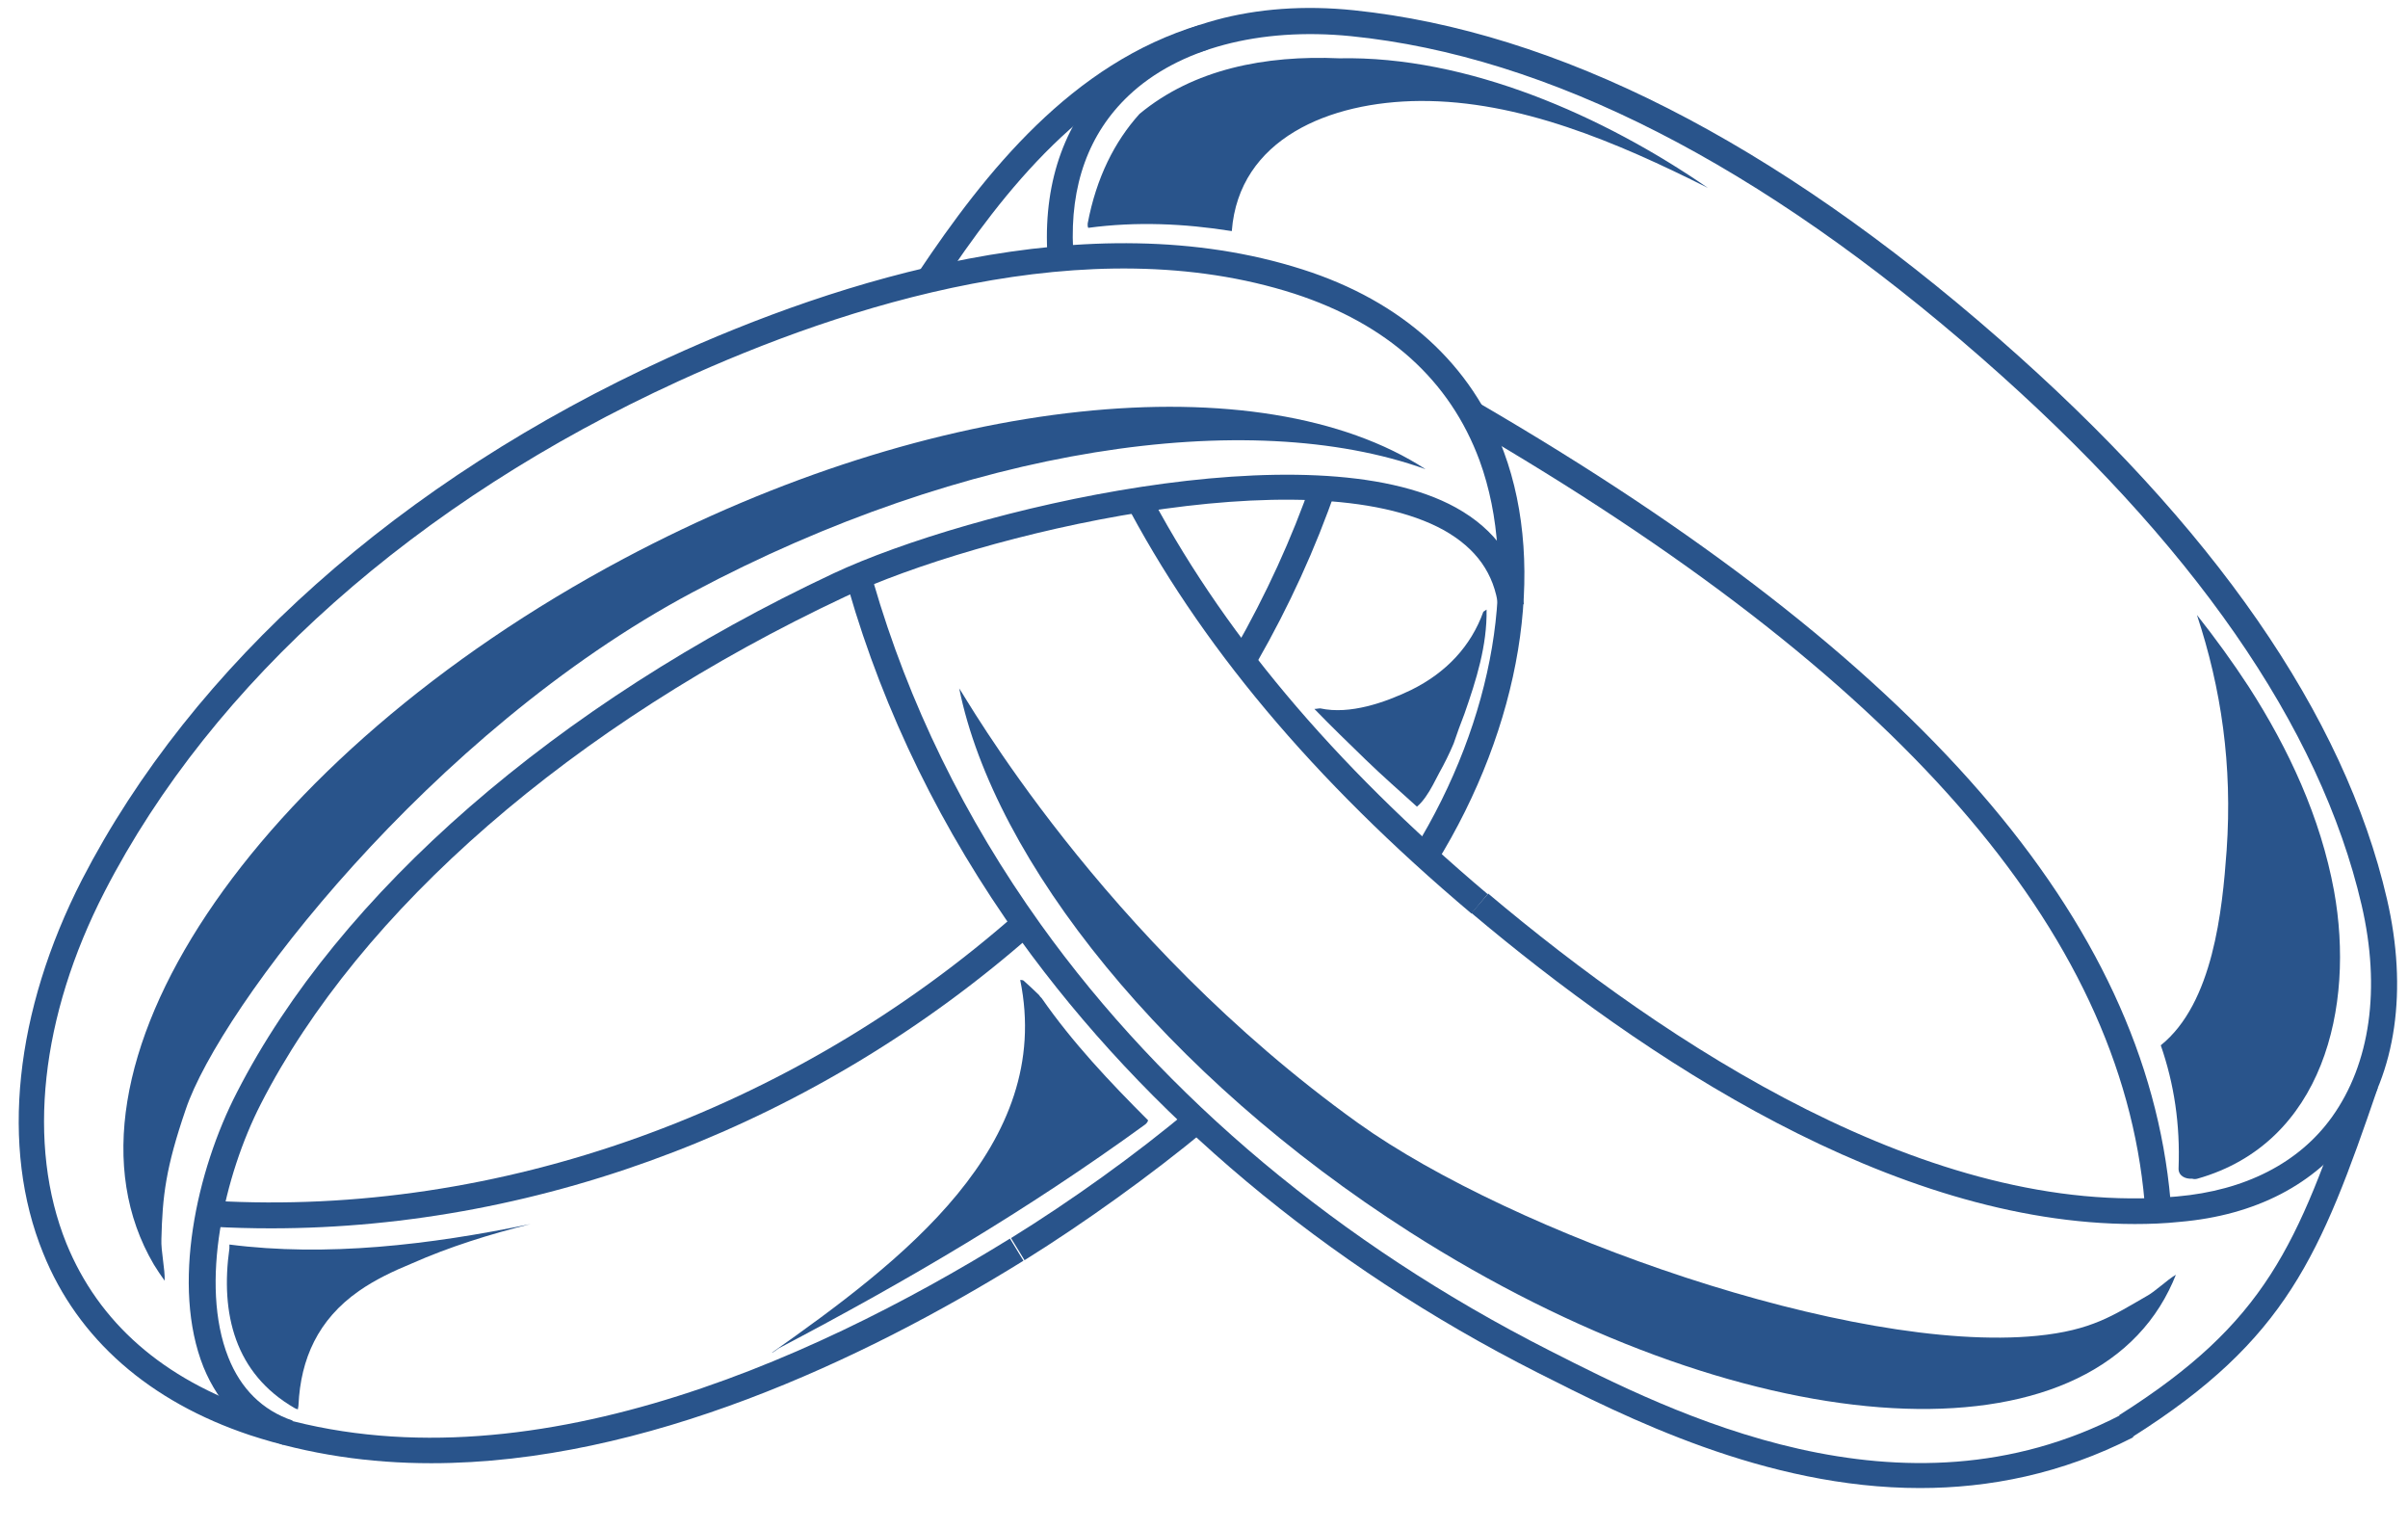
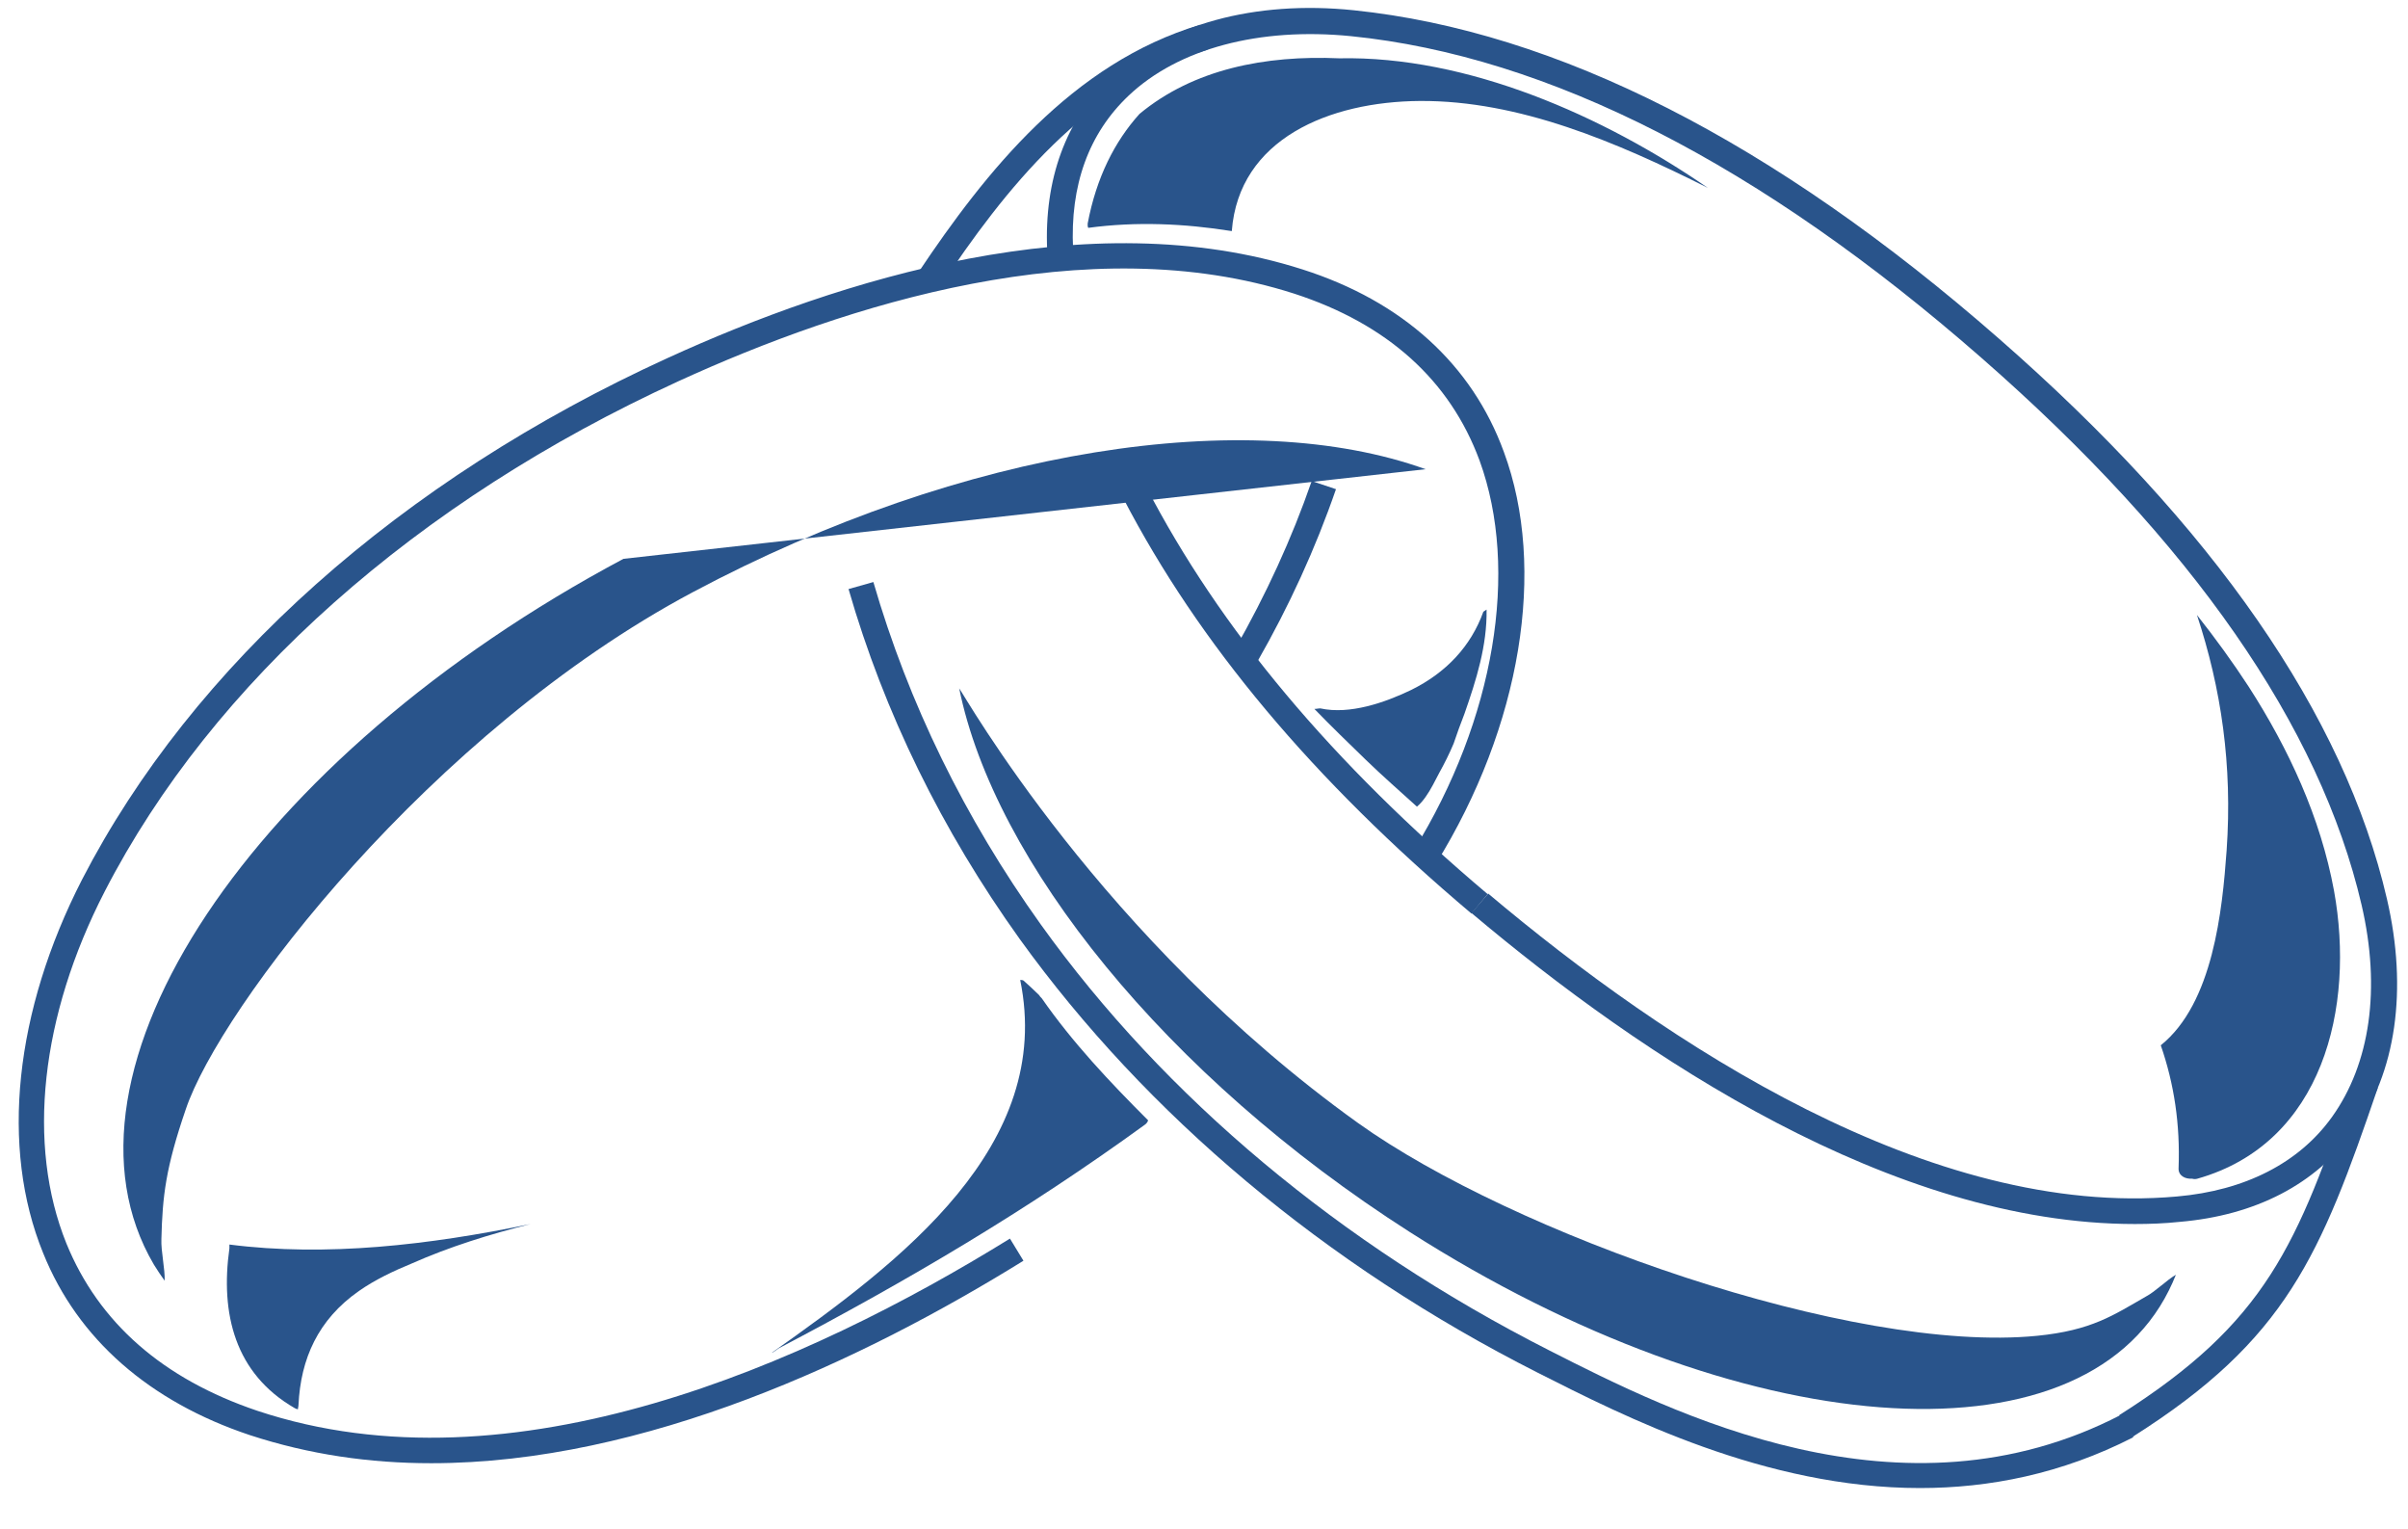
<svg xmlns="http://www.w3.org/2000/svg" fill="#29548b" height="283.2" preserveAspectRatio="xMidYMid meet" version="1" viewBox="36.9 103.6 446.1 283.2" width="446.1" zoomAndPan="magnify">
  <g>
    <g>
      <g id="change1_3">
        <path d="M116.8,374.6c-11.4,0-22.6-1.6-33.6-5.2c-18.6-6.2-31.9-17.8-38.3-33.7c-8-19.6-5.3-44.8,7.2-69.2 c20.5-39.7,59-74,108.5-96.6c31.7-14.5,77.9-29.1,117.6-16.4c18.5,5.9,31.4,17.6,37.3,33.8c8,21.6,3.2,50.8-12.6,76.3l-4.1-2.5 c15-24.3,19.6-51.9,12.2-72.2c-5.5-14.9-17.1-25.3-34.3-30.9c-38.2-12.3-83.1,2-114.1,16.2c-48.5,22.2-86.3,55.7-106.3,94.5 c-11.9,23.1-14.5,46.9-7.1,65.2c6,14.7,17.9,25.1,35.4,31c47.2,15.7,101.9-8.7,139.4-31.9l2.5,4.1 C196.8,355.5,156.3,374.6,116.8,374.6z" />
      </g>
      <g id="change1_12">
-         <path d="M226.7,337l-2.5-4.1c11-6.8,23.3-15.6,32.9-23.7l3.1,3.7C250.3,321.1,237.8,330.1,226.7,337z" />
-       </g>
+         </g>
      <g id="change1_17">
-         <path d="M89.4,371.2c-6.9-2.4-11.9-7.3-14.8-14.4c-6-15-1.3-36.4,6.2-50.9c18.9-36.9,59.2-72,110.5-96.1 c25.2-11.8,88.6-26.9,115.3-12.2c7.4,4.1,11.6,10.1,12.6,17.9l-4.7,0.6c-0.8-6.3-4.1-10.9-10.1-14.3 c-25.2-13.9-86.5,0.8-110.9,12.3c-50.5,23.7-89.9,58-108.3,94c-6.7,13.1-11.4,33.3-6,46.9c2.3,5.8,6.3,9.8,11.9,11.7L89.4,371.2z" />
-       </g>
+         </g>
      <g id="change1_9">
        <path d="M269.8,226.2l-4.1-2.4c5.7-10,10.5-20.4,14.2-31.1l4.5,1.5C280.6,205.2,275.7,215.9,269.8,226.2z" />
      </g>
      <g id="change1_18">
-         <path d="M87.1,331.1c-3.6,0-7.3-0.1-10.9-0.3l0.3-4.8c52.7,3,106.9-16.4,148.6-53.1l3.2,3.6C188.5,311.6,137.6,331.1,87.1,331.1z" />
-       </g>
+         </g>
      <g id="change1_6">
        <path d="M432.4,330.3c-44.9,0-91.1-30.8-122.9-57.6l3.1-3.6c33,27.8,81.9,60.2,127.6,56.1c12.6-1.1,22.6-6.2,28.7-14.7 c7.1-9.9,9.1-23.8,5.5-39.3c-7.7-33.1-31.4-67.2-70.4-101.3c-40.9-35.8-80.2-55.9-116.8-59.6c-17-1.7-32,2.3-41.2,11 c-7.4,7-10.9,16.6-10.3,28.5l-4.8,0.2c-0.6-13.2,3.5-24.3,11.8-32.2c10.2-9.7,26.7-14.2,45-12.3c37.6,3.9,77.8,24.3,119.5,60.8 c39.8,34.8,64,69.7,71.9,103.8c3.9,16.8,1.7,32.2-6.2,43.1c-7,9.7-18.1,15.5-32.2,16.7C437.9,330.2,435.1,330.3,432.4,330.3z" />
      </g>
      <g id="change1_4">
        <path d="M309.5,272.8c-29.4-24.8-50.5-50-64.5-76.9l4.2-2.2c13.7,26.4,34.4,51.1,63.3,75.5L309.5,272.8z" />
      </g>
      <g id="change1_2">
        <path d="M392.6,379.2c-28.7,0-54.7-13.2-70.9-21.4c-39.3-19.9-72.4-47.7-95.9-80.3c-14.4-20.1-25.1-41.9-31.7-64.8l4.6-1.3 c6.5,22.4,16.9,43.7,31,63.4c23,32.1,55.6,59.3,94.2,78.9c22.8,11.6,65.3,33.1,106,11.9l2.2,4.2 C418.8,376.6,405.4,379.2,392.6,379.2z" />
      </g>
      <g id="change1_13">
-         <path d="M434.2,326.2c-4.4-50.2-45.5-97.3-125.8-143.9l2.4-4.1c81.7,47.5,123.6,95.8,128.2,147.7L434.2,326.2z" />
-       </g>
+         </g>
      <g id="change1_5">
        <path d="M211,156.8l-4-2.7c12.5-18.7,28.5-38.8,52.2-45.9l1.4,4.6C238.3,119.4,223,138.7,211,156.8z" />
      </g>
      <g id="change1_10">
        <path d="M432,369.7l-2.5-4c27.2-17.2,33-31.4,43.4-62.1l4.5,1.5C466.8,336.1,460.5,351.7,432,369.7z" />
      </g>
    </g>
    <g>
      <g id="change1_7">
-         <path d="M152.4,207.1c-68.9,36.7-107.9,95.2-87,130.7c0.6,1,1.3,2,2,3c0.1-2.1-0.7-5.5-0.6-7.7c0.2-8,0.8-13.2,4.5-24 c6.3-18.8,45.3-69.9,93.9-95.8c50.5-26.9,103-34.6,135.8-22.8C270.5,170.7,210.1,176.4,152.4,207.1z" />
+         <path d="M152.4,207.1c-68.9,36.7-107.9,95.2-87,130.7c0.6,1,1.3,2,2,3c0.1-2.1-0.7-5.5-0.6-7.7c0.2-8,0.8-13.2,4.5-24 c6.3-18.8,45.3-69.9,93.9-95.8c50.5-26.9,103-34.6,135.8-22.8z" />
      </g>
    </g>
    <g>
      <g id="change1_15">
        <path d="M434.5,343.7c-6.1,3.5-10.1,6.3-20.2,7.3c-34.3,3.4-97.3-19-125.8-39.4c-47.6-34.1-73-79.4-73.9-80.5 c6.5,32,38.1,71.7,83.5,100.7c61.1,39,124.1,43.9,140.6,10.8c0.5-1,0.9-1.9,1.3-2.9C438.4,340.6,436.2,342.8,434.5,343.7z" />
      </g>
    </g>
    <g id="change1_1">
      <path d="M469.3,268.6c-2.5-13.6-8.4-26.3-15.8-37.8c-3-4.6-6.2-9-9.6-13.3c4.5,13.6,6.6,27.8,5.5,43.6 c-0.8,11.1-2.5,28.3-12.2,36.1c2.5,7.2,3.6,14.7,3.3,22.7c-0.1,1.5,1.3,2.1,2.5,2c0.3,0.1,0.7,0.1,1,0 C467.3,315.3,473.2,290.1,469.3,268.6z" />
    </g>
    <g id="change1_16">
      <path d="M300,122.3c18.3-0.1,36.4,7.6,53.3,16.1c-19.3-13.3-44.5-24.5-68.3-24c-13.7-0.6-27,2-37,10.3c-4.6,5.1-8,11.8-9.6,20.3 c0,0.1,0,0.1,0,0.2c0,0.1,0,0.1,0,0.2c0,0.2,0.1,0.3,0.1,0.4c8.9-1.2,17.8-0.8,26.6,0.6C266.4,129.3,283.2,122.4,300,122.3z" />
    </g>
    <g id="change1_11">
      <path d="M301,251.2c1-1.4,1.7-2.9,2.5-4.4c1-1.8,1.9-3.6,2.7-5.5c0.6-1.8,1.3-3.7,2-5.5c2.2-6.3,4.2-12.6,4.1-19.3 c-0.2,0.1-0.4,0.3-0.6,0.4c-2.3,6.4-6.9,11.3-13.4,14.5c-4.8,2.3-11.3,4.6-16.8,3.4c-0.4,0-0.7,0.1-1.1,0.1 c3.1,3.2,6.3,6.3,9.5,9.4c3.1,3,6.3,5.8,9.5,8.7C300,252.5,300.5,251.9,301,251.2z" />
    </g>
    <g id="change1_8">
      <path d="M229.9,288.5c-0.2-0.2-0.4-0.4-0.5-0.6c-0.9-0.9-1.9-1.8-2.9-2.7c-0.2-0.1-0.4-0.1-0.6-0.1c6.3,30.7-22,52.1-46.1,69.1 c0.1-0.1,0.3-0.1,0.4-0.2c0.3-0.2,0.7-0.5,1-0.7c24-12.6,45.9-25.5,67.8-41.4c0.3-0.2,0.5-0.5,0.6-0.8 C242.5,304,235.6,296.7,229.9,288.5z" />
    </g>
    <g id="change1_14">
      <path d="M103.4,342.7c3-2.1,6.4-3.7,9.8-5.1c7-3.1,14.4-5.4,22-7.3c-18.8,3.9-37.9,6.1-55.8,3.8c0,0.2,0,0.5,0,0.7c0,0,0,0,0,0 c-1.7,12.1,1,23.2,12.1,29.6c0.2,0.1,0.4,0.2,0.6,0.2c0-0.3,0.1-0.5,0.1-0.8C92.6,355.3,95.8,348,103.4,342.7z" />
    </g>
  </g>
</svg>